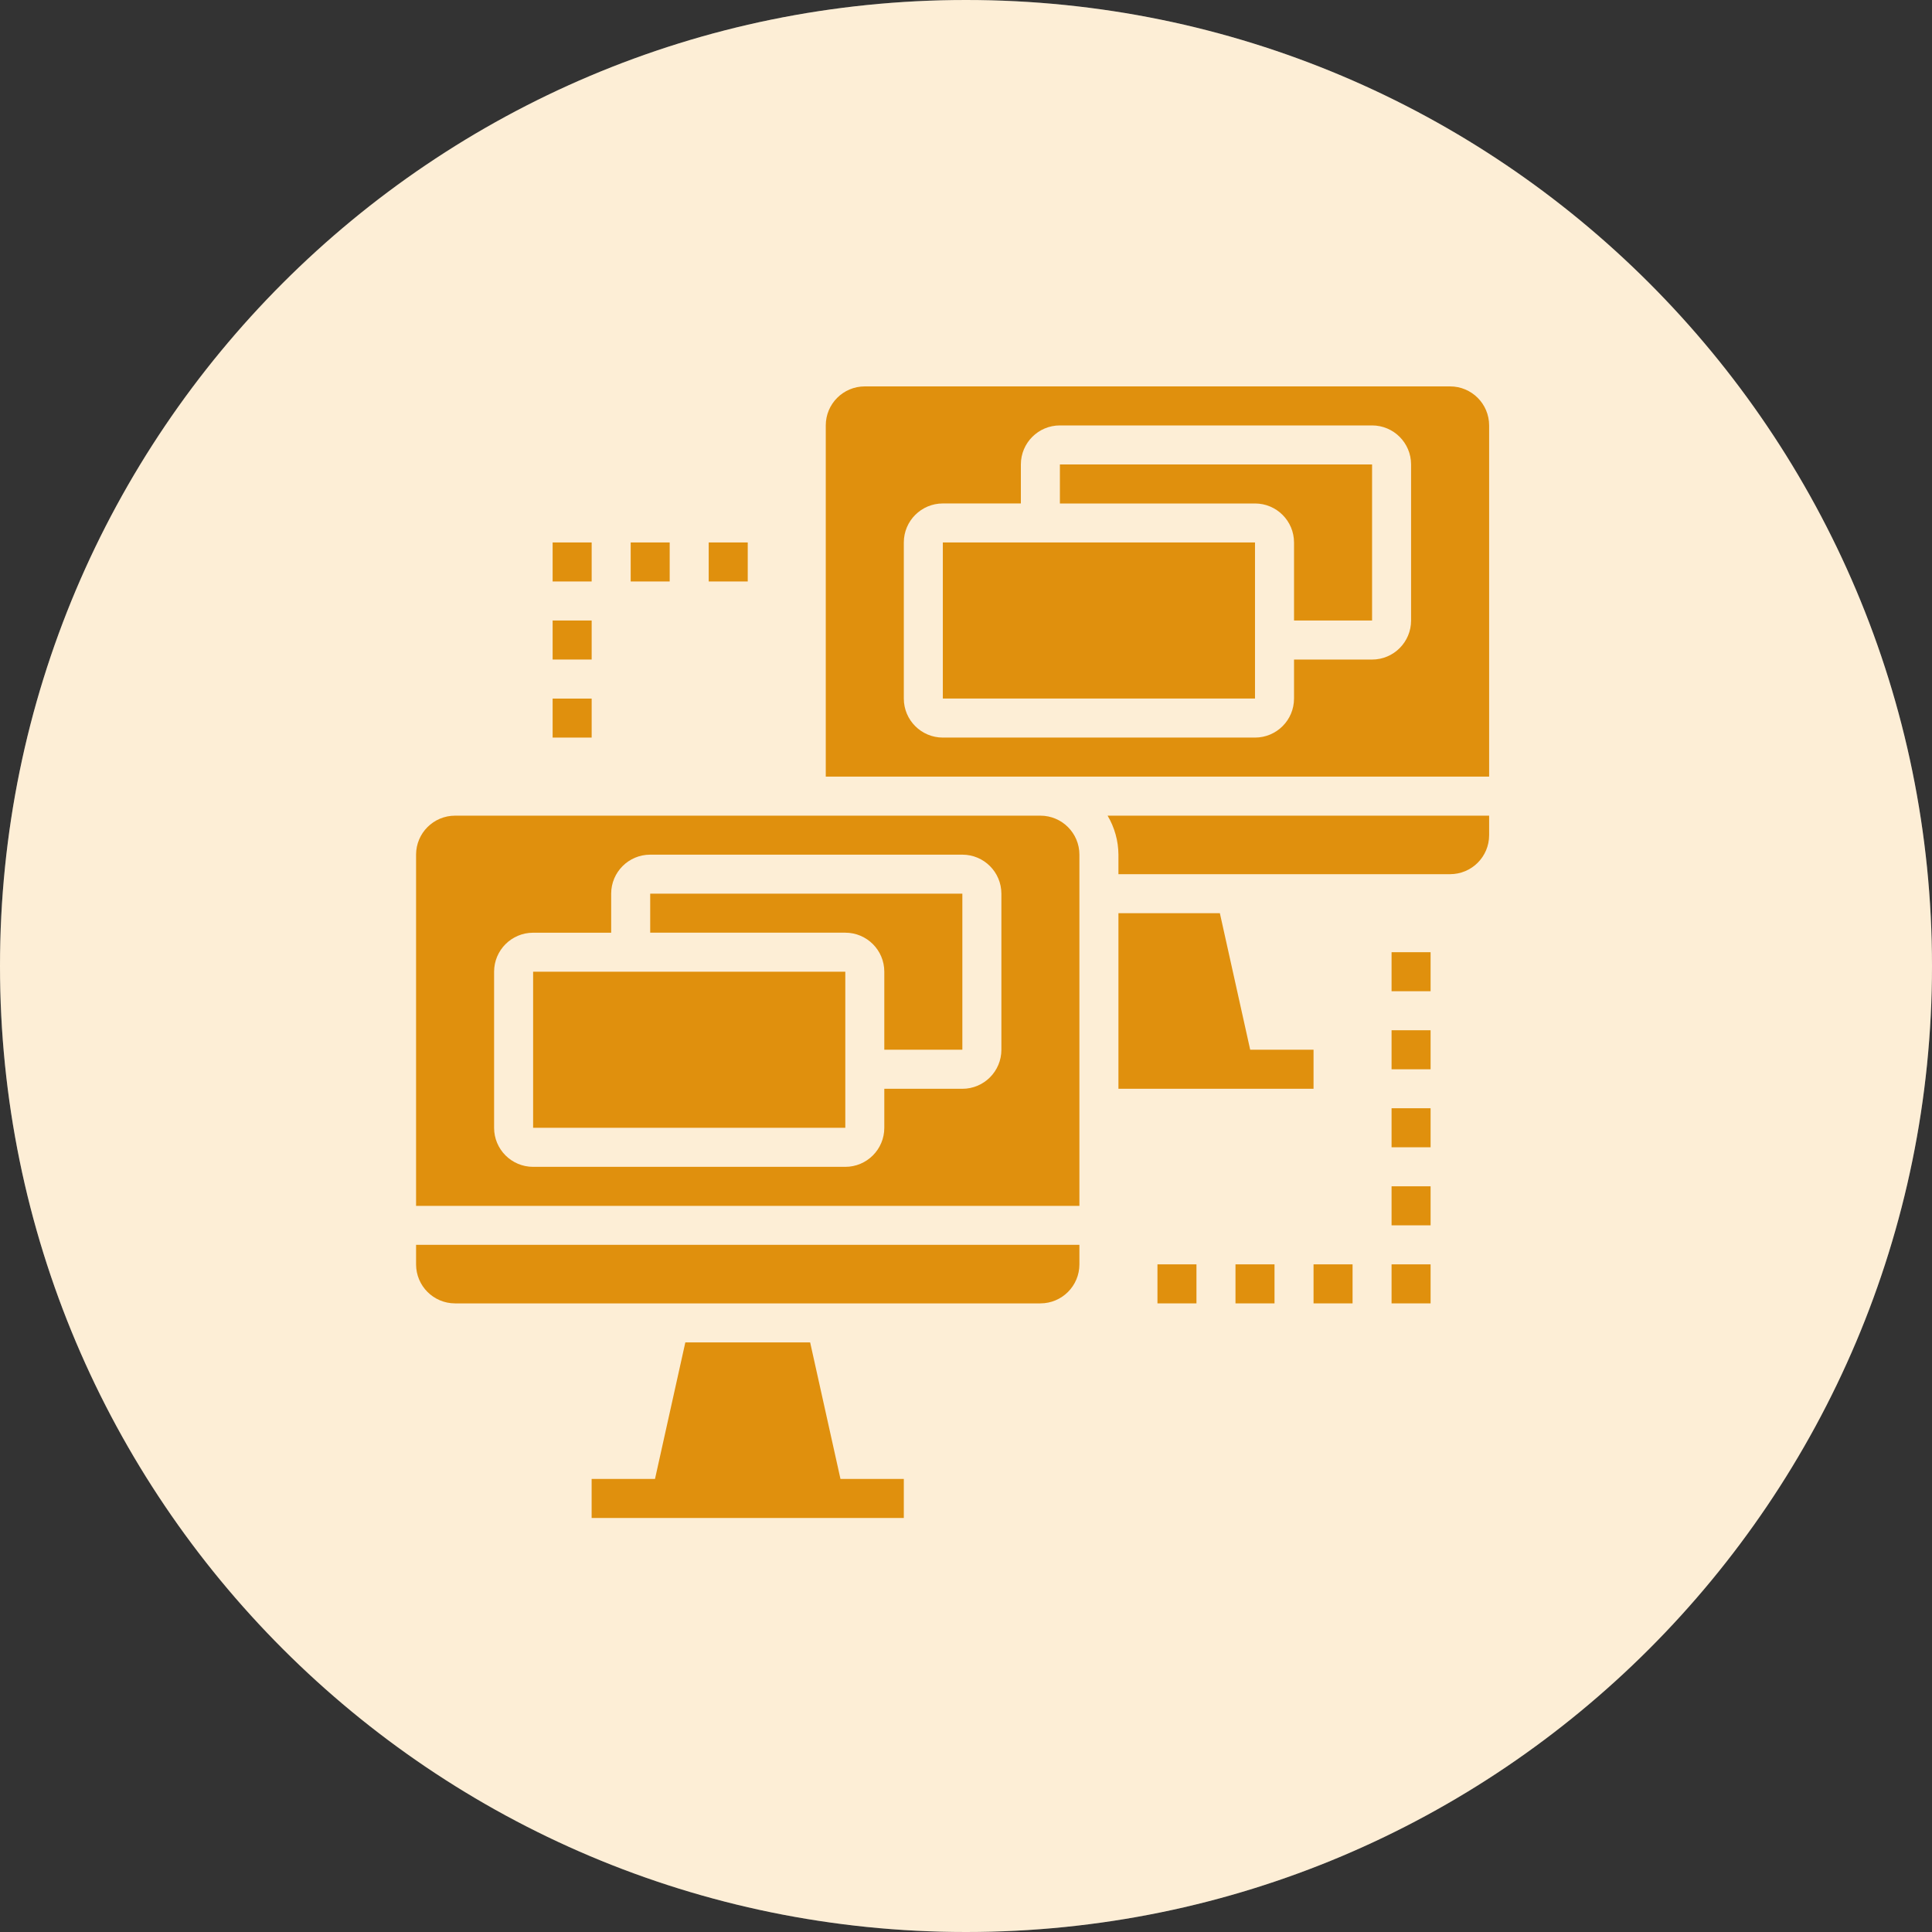
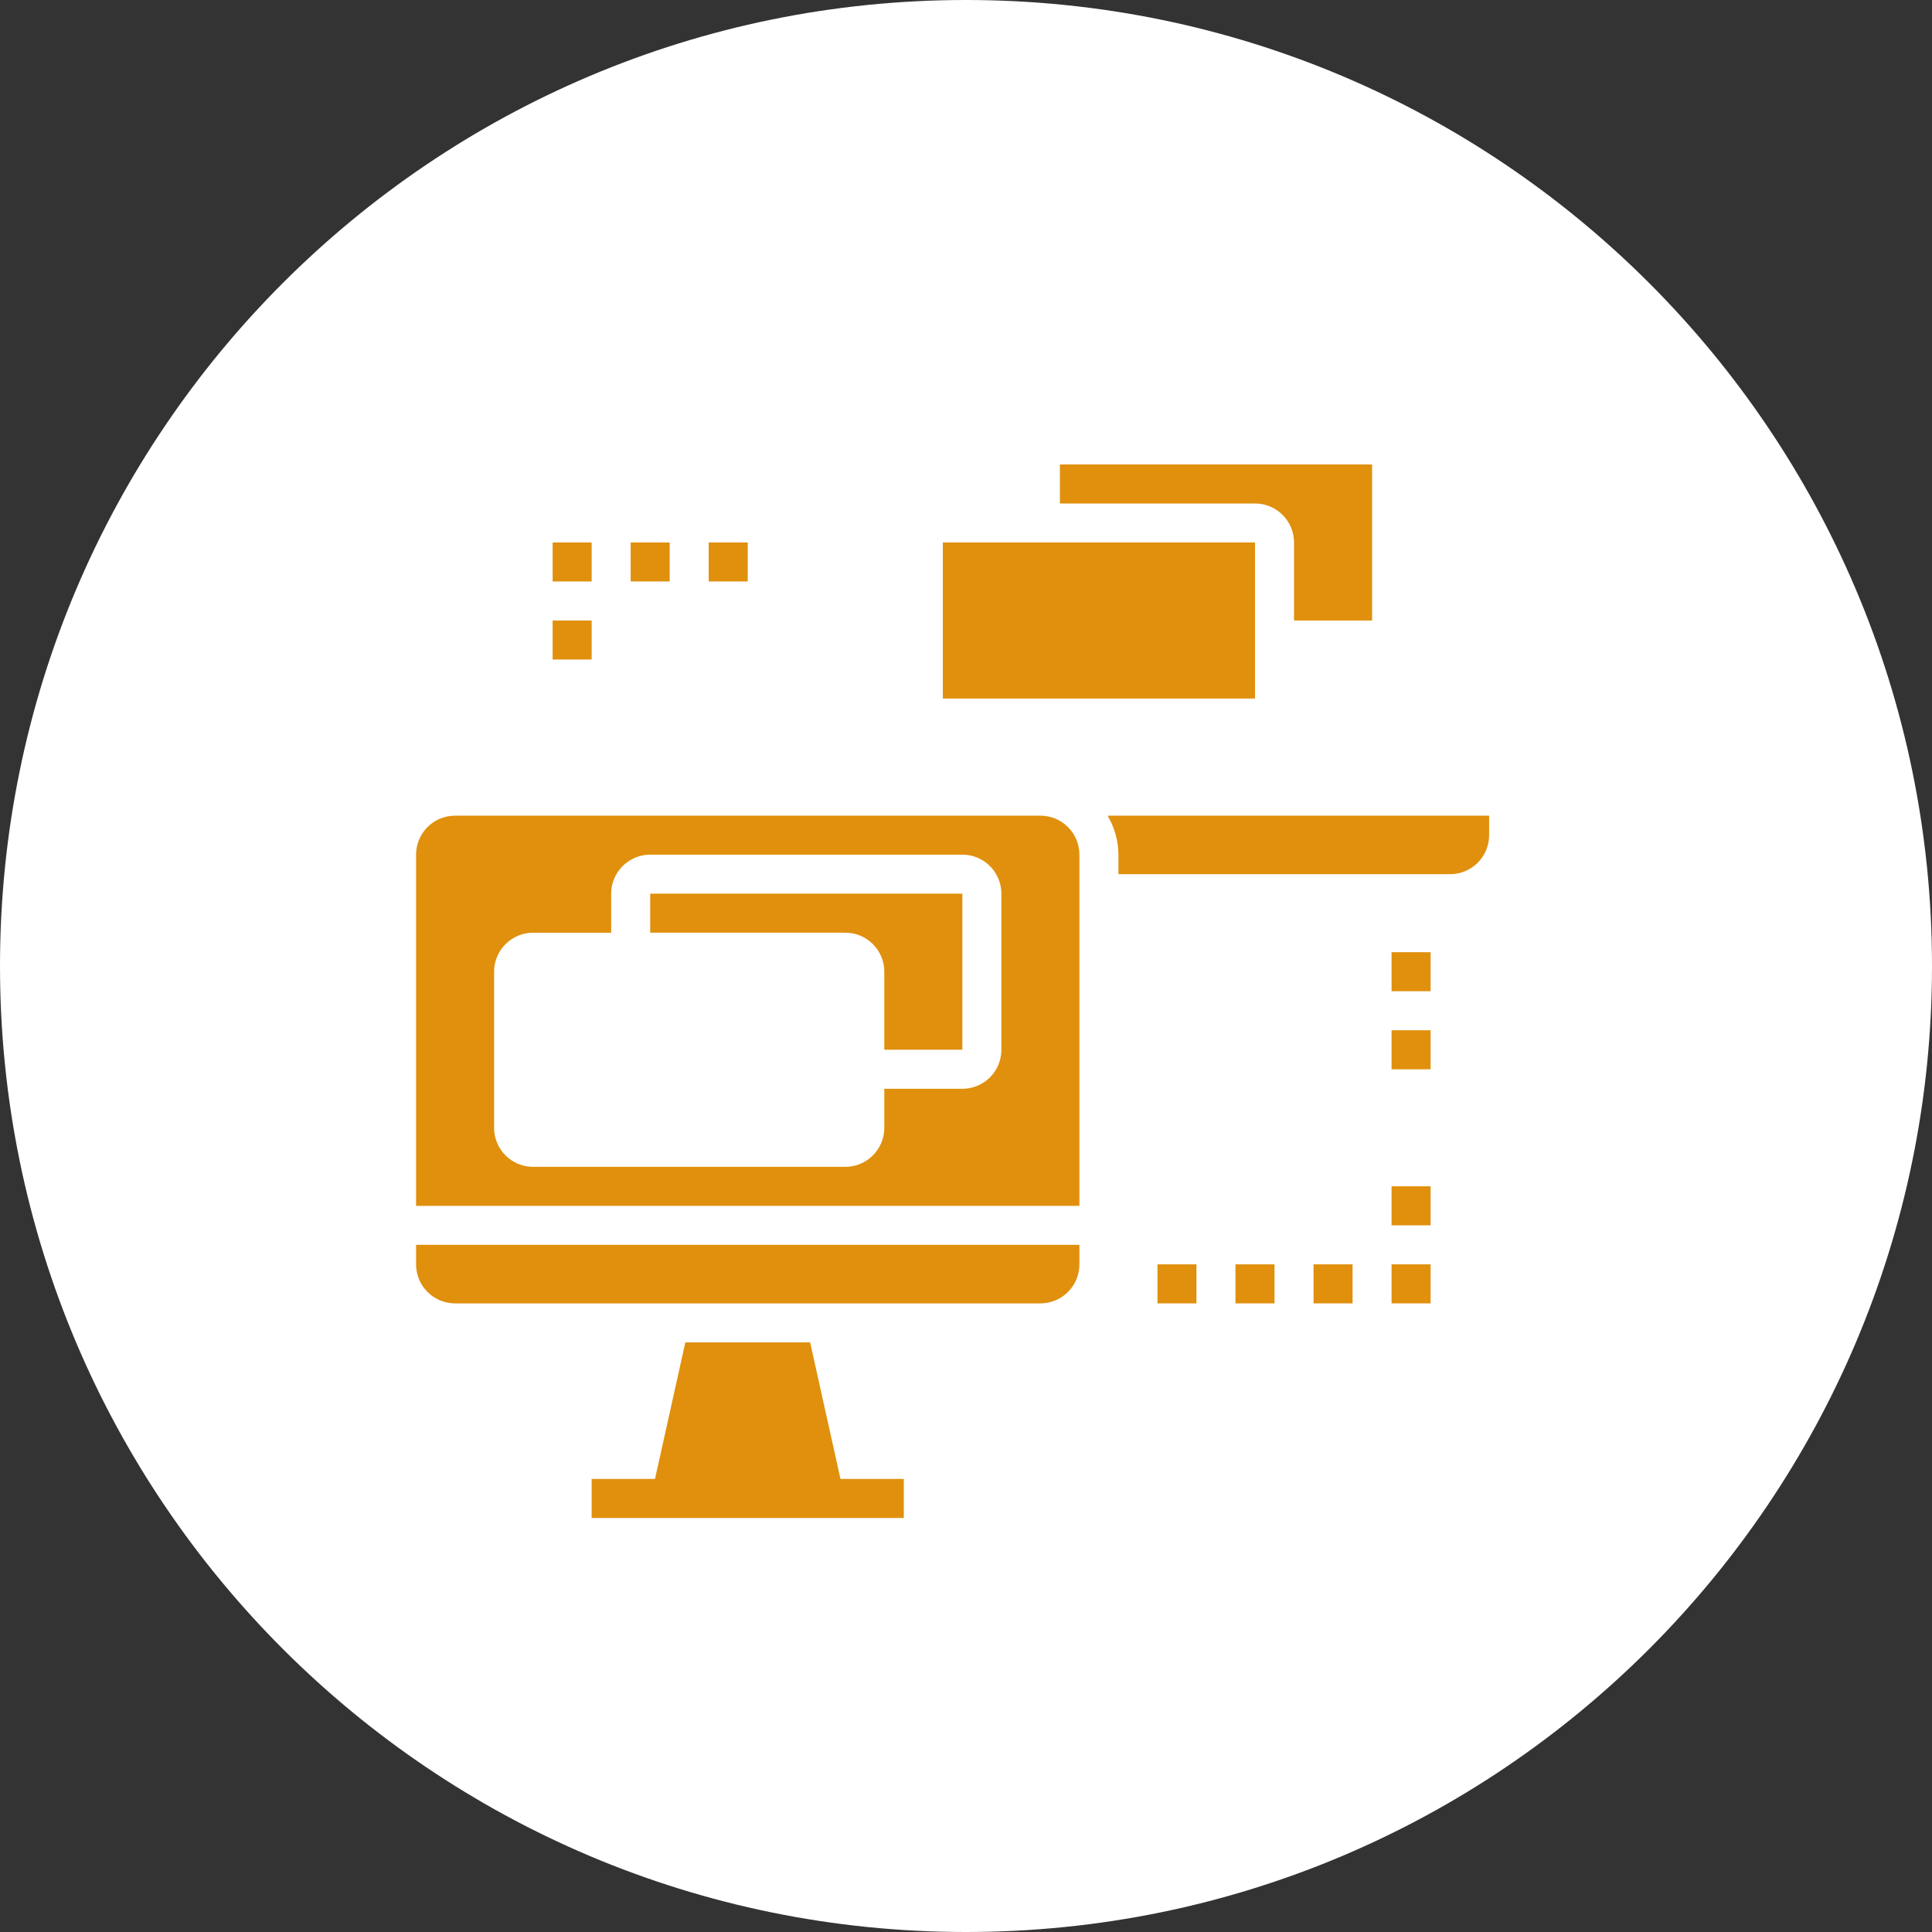
<svg xmlns="http://www.w3.org/2000/svg" width="70" height="70" viewBox="0 0 70 70" fill="none">
  <rect x="0" y="0" width="70" height="70" fill="#333333" stroke="none" />
  <path d="M70 35C70 54.33 54.33 70 35 70C15.67 70 0 54.33 0 35C0 15.67 15.67 0 35 0C54.33 0 70 15.67 70 35Z" fill="white" />
-   <path opacity="0.2" d="M70 35C70 54.33 54.33 70 35 70C15.67 70 0 54.33 0 35C0 15.67 15.67 0 35 0C54.33 0 70 15.67 70 35Z" fill="#F6AC32" />
-   <path d="M19.316 35.207H30.627V40.862H19.316V35.207Z" fill="#E0900D" />
+   <path d="M19.316 35.207H30.627V40.862V35.207Z" fill="#E0900D" />
  <path d="M23.558 33.793H30.627C31.407 33.793 32.04 34.426 32.04 35.206V38.034H34.868V32.379H23.558V33.793Z" fill="#E0900D" />
  <path d="M15.075 45.81C15.075 46.591 15.708 47.224 16.488 47.224H37.695C38.476 47.224 39.109 46.591 39.109 45.81V45.103H15.075V45.81Z" fill="#E0900D" />
  <path d="M29.353 48.637H24.831L23.732 53.585H21.436V54.999H32.747V53.585H30.452L29.353 48.637Z" fill="#E0900D" />
  <path d="M37.695 29.553H16.488C15.708 29.553 15.075 30.186 15.075 30.966V43.691H39.109V30.966C39.109 30.186 38.476 29.553 37.695 29.553ZM36.282 38.035C36.282 38.816 35.649 39.449 34.868 39.449H32.04V40.863C32.04 41.644 31.407 42.277 30.626 42.277H19.316C18.535 42.277 17.902 41.644 17.902 40.863V35.208C17.902 34.427 18.535 33.794 19.316 33.794H22.144V32.38C22.144 31.599 22.777 30.966 23.558 30.966H34.868C35.649 30.966 36.282 31.599 36.282 32.38V38.035Z" fill="#E0900D" />
  <path d="M38.402 18.242H45.471C46.252 18.242 46.885 18.875 46.885 19.656V22.483H49.713V16.828H38.402V18.242Z" fill="#E0900D" />
-   <path d="M52.54 14H31.333C30.552 14 29.919 14.633 29.919 15.414V28.138H53.954V15.414C53.954 14.633 53.321 14 52.54 14ZM51.126 22.483C51.126 23.264 50.493 23.897 49.712 23.897H46.885V25.31C46.885 26.091 46.252 26.724 45.471 26.724H34.161C33.38 26.724 32.747 26.091 32.747 25.31V19.655C32.747 18.874 33.38 18.241 34.161 18.241H36.988V16.828C36.988 16.047 37.621 15.414 38.402 15.414H49.712C50.493 15.414 51.126 16.047 51.126 16.828V22.483Z" fill="#E0900D" />
  <path d="M34.161 19.654H45.471V25.309H34.161V19.654Z" fill="#E0900D" />
  <path d="M40.523 30.966V31.673H52.54C53.321 31.673 53.954 31.041 53.954 30.26V29.553H40.13C40.384 29.981 40.52 30.469 40.523 30.966Z" fill="#E0900D" />
-   <path d="M20.023 25.311H21.437V26.724H20.023V25.311Z" fill="#E0900D" />
  <path d="M20.023 22.482H21.437V23.896H20.023V22.482Z" fill="#E0900D" />
  <path d="M20.023 19.654H21.437V21.068H20.023V19.654Z" fill="#E0900D" />
  <path d="M22.851 19.654H24.264V21.068H22.851V19.654Z" fill="#E0900D" />
  <path d="M25.678 19.654H27.092V21.068H25.678V19.654Z" fill="#E0900D" />
-   <path d="M50.419 40.154H51.833V41.568H50.419V40.154Z" fill="#E0900D" />
  <path d="M50.419 37.328H51.833V38.742H50.419V37.328Z" fill="#E0900D" />
  <path d="M50.419 34.5H51.833V35.914H50.419V34.5Z" fill="#E0900D" />
  <path d="M50.419 42.982H51.833V44.396H50.419V42.982Z" fill="#E0900D" />
  <path d="M50.419 45.81H51.833V47.224H50.419V45.81Z" fill="#E0900D" />
  <path d="M47.592 45.81H49.006V47.224H47.592V45.81Z" fill="#E0900D" />
  <path d="M44.764 45.81H46.178V47.224H44.764V45.81Z" fill="#E0900D" />
  <path d="M41.937 45.81H43.35V47.224H41.937V45.81Z" fill="#E0900D" />
-   <path d="M47.592 38.034H45.297L44.198 33.086H40.523V39.448H47.592V38.034Z" fill="#E0900D" />
</svg>